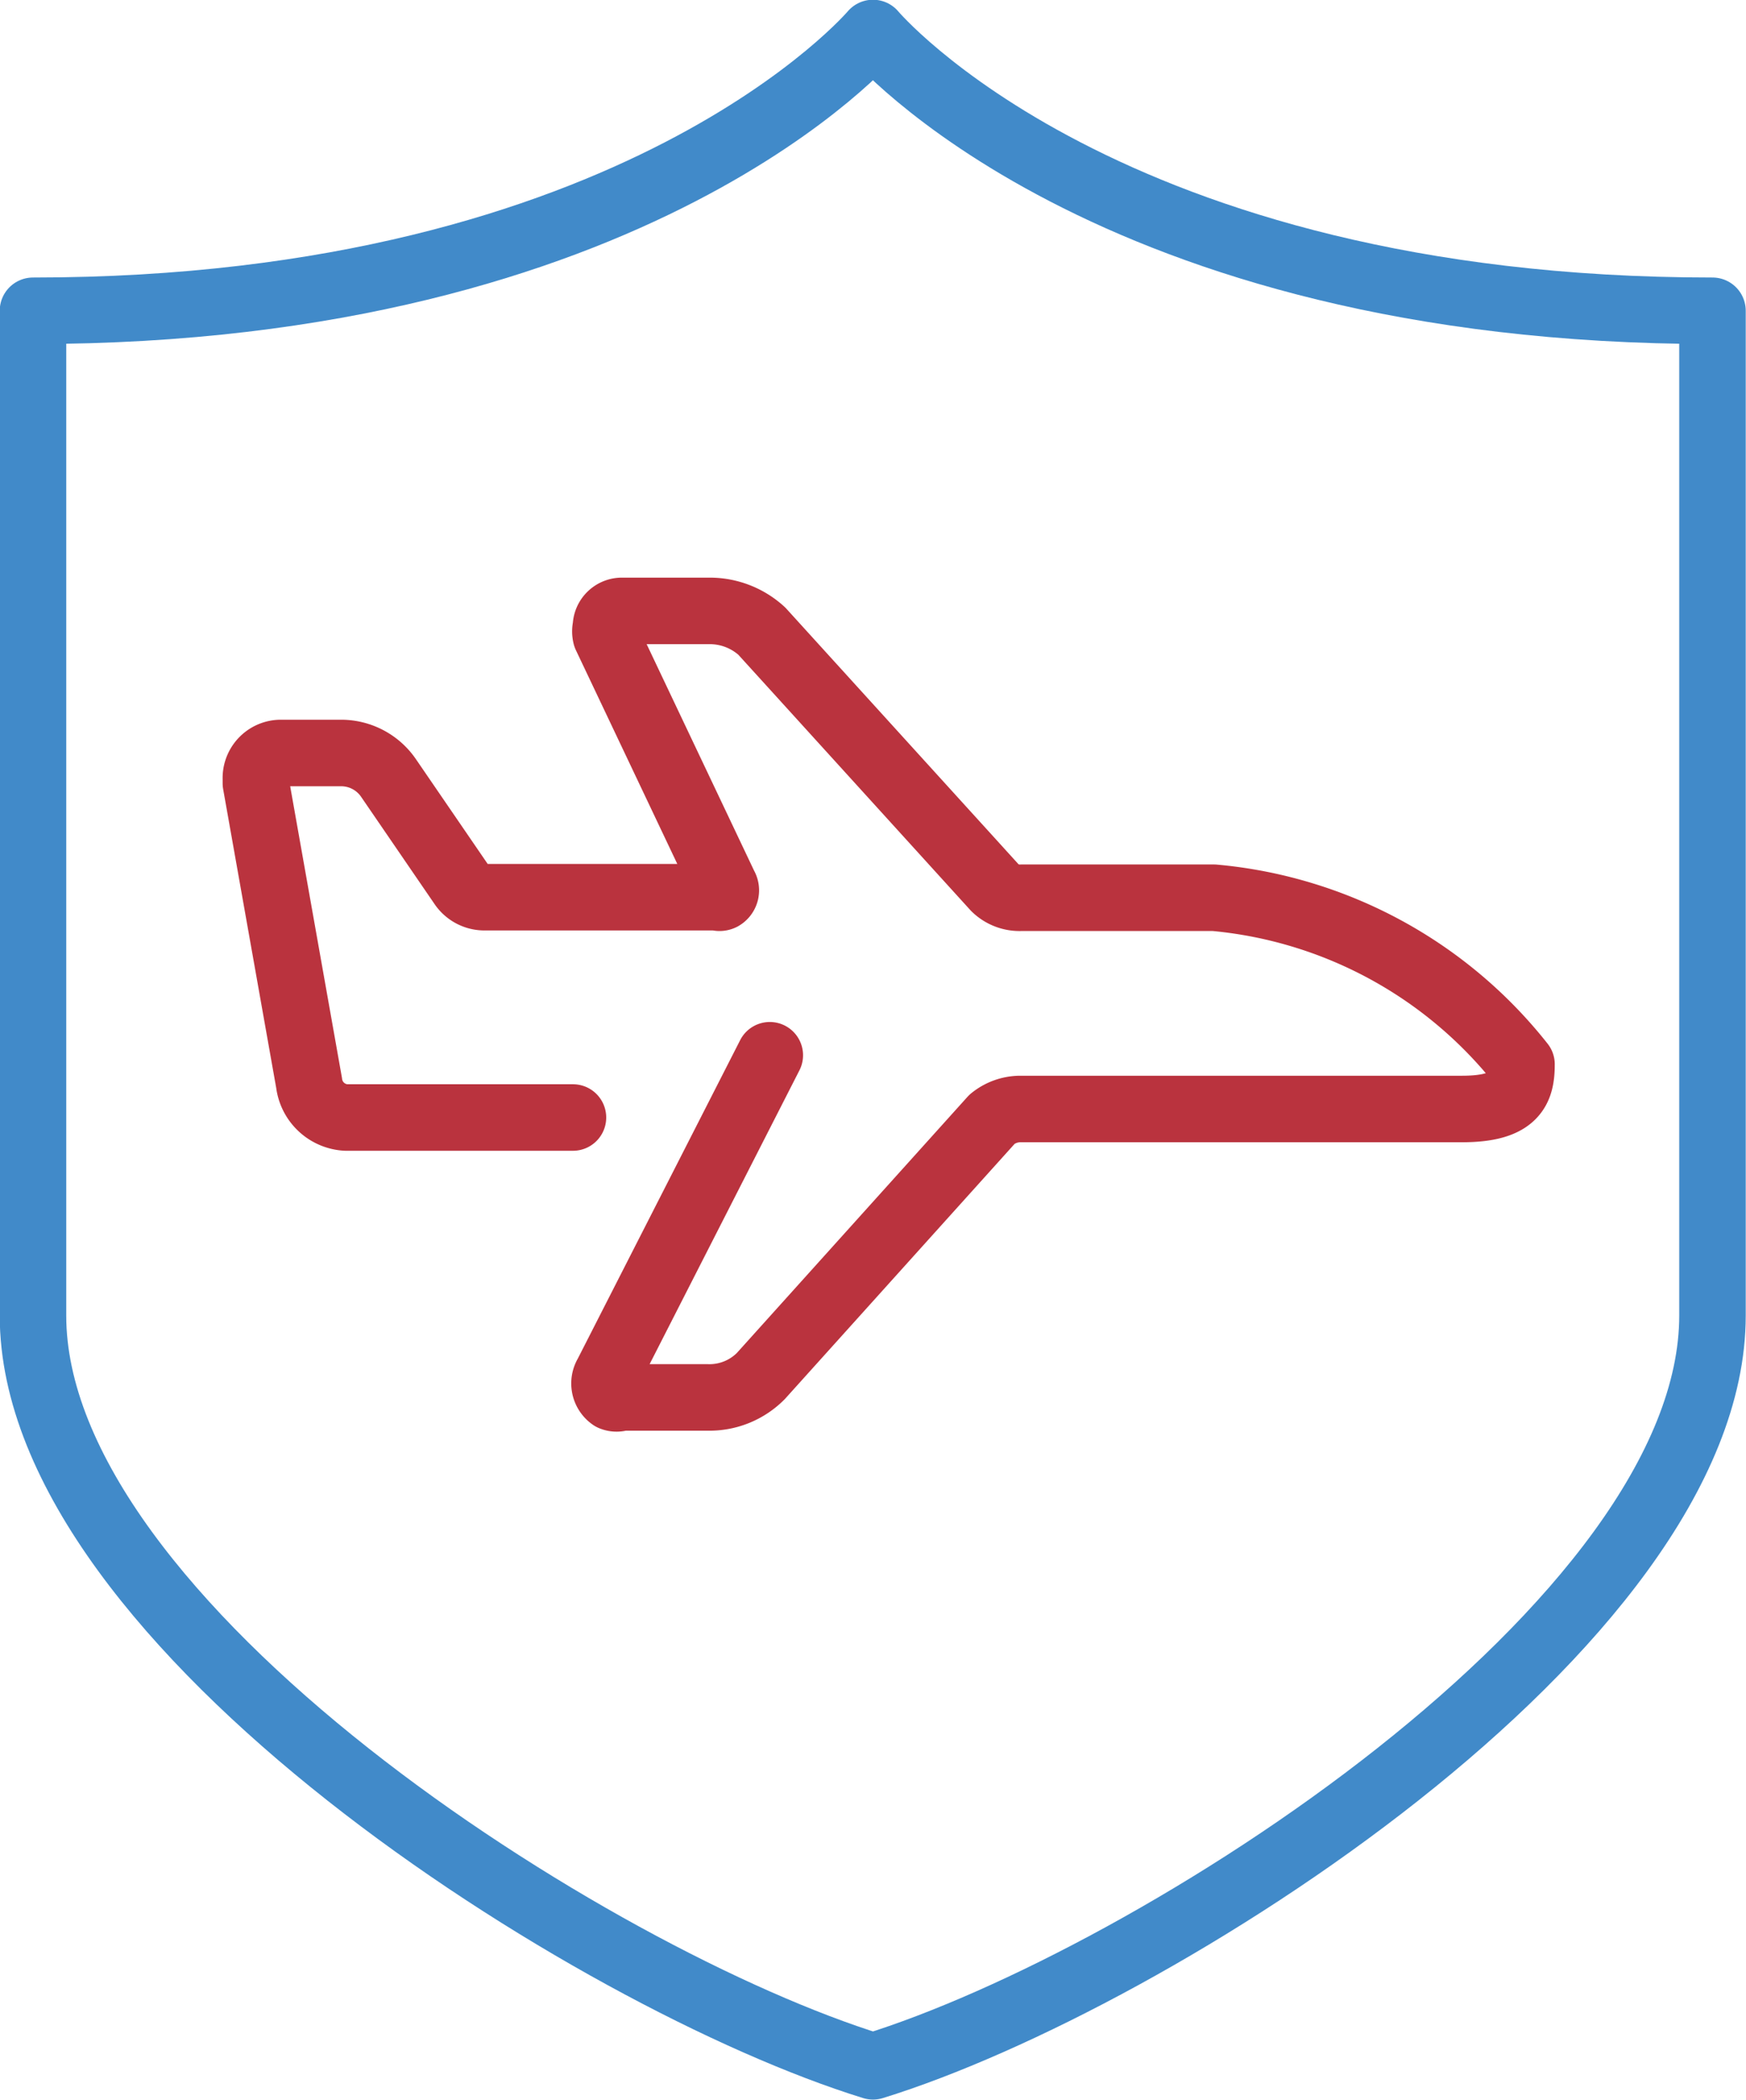
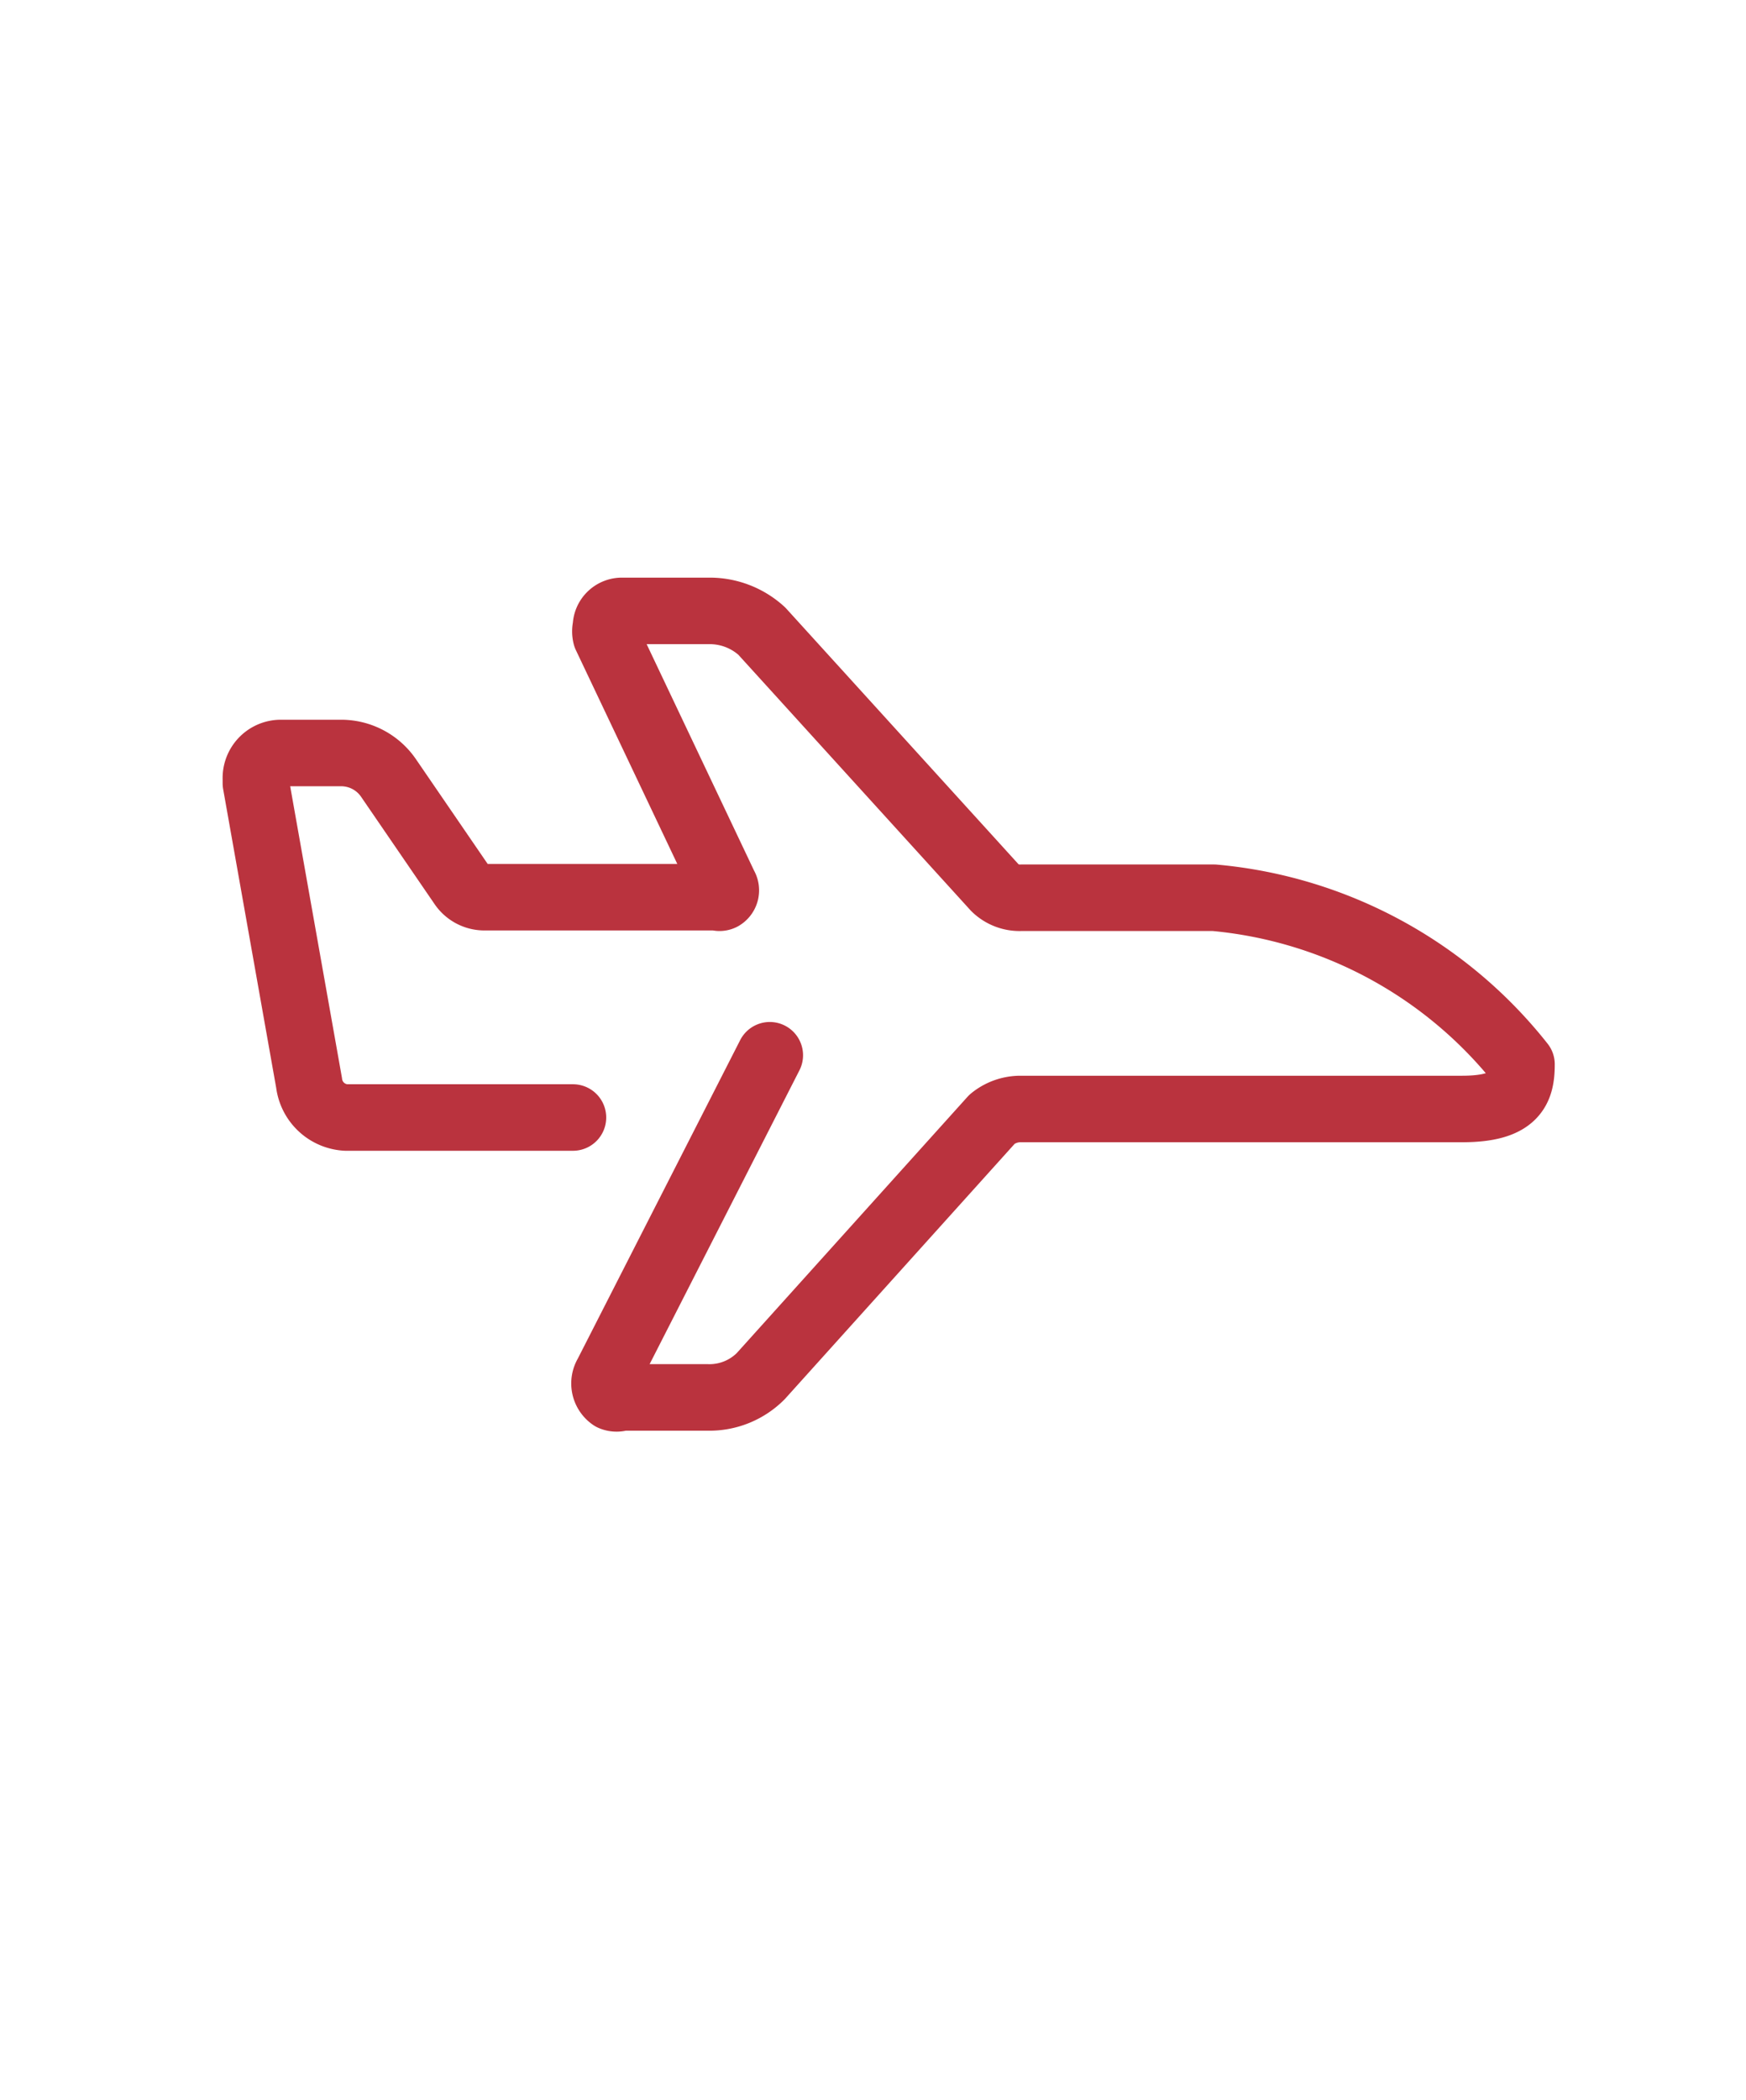
<svg xmlns="http://www.w3.org/2000/svg" viewBox="0 0 32.82 39.46">
  <defs>
    <style>.cls-1,.cls-2{fill:none;stroke-linecap:round;stroke-linejoin:round;stroke-width:1.25px;}.cls-1{stroke:#418ac9;}.cls-2{stroke:#ba333e;}</style>
  </defs>
  <g id="Layer_2" data-name="Layer 2">
    <g id="Layer_1-2" data-name="Layer 1">
-       <path class="cls-1" d="M16.41,38.83c5.27-1.63,15.78-8.3,15.78-14.11V5.84C20.79,5.84,16.41.62,16.41.62S12,5.84.62,5.84V24.72C.62,30.53,11.14,37.2,16.41,38.83Z" />
      <path class="cls-2" d="M14.47,19.83l-3.06,6a.32.32,0,0,0,.09.43.23.23,0,0,0,.18,0H13.3a1.36,1.36,0,0,0,1-.4l4.35-4.83a.84.84,0,0,1,.53-.19h8.3c1,0,1.12-.37,1.12-.84a8.32,8.32,0,0,0-5.78-3.13H19.2a.66.66,0,0,1-.5-.19l-4.38-4.82a1.45,1.45,0,0,0-1-.38H11.7a.3.3,0,0,0-.31.3.34.34,0,0,0,0,.17l2.23,4.7a.15.15,0,0,1-.05.21.1.1,0,0,1-.09,0H9.11a.51.51,0,0,1-.43-.23l-1.37-2a1.08,1.08,0,0,0-.9-.48H5.27a.47.47,0,0,0-.46.49v.08l1,5.63A.74.74,0,0,0,6.5,21h4.27" />
    </g>
  </g>
</svg>